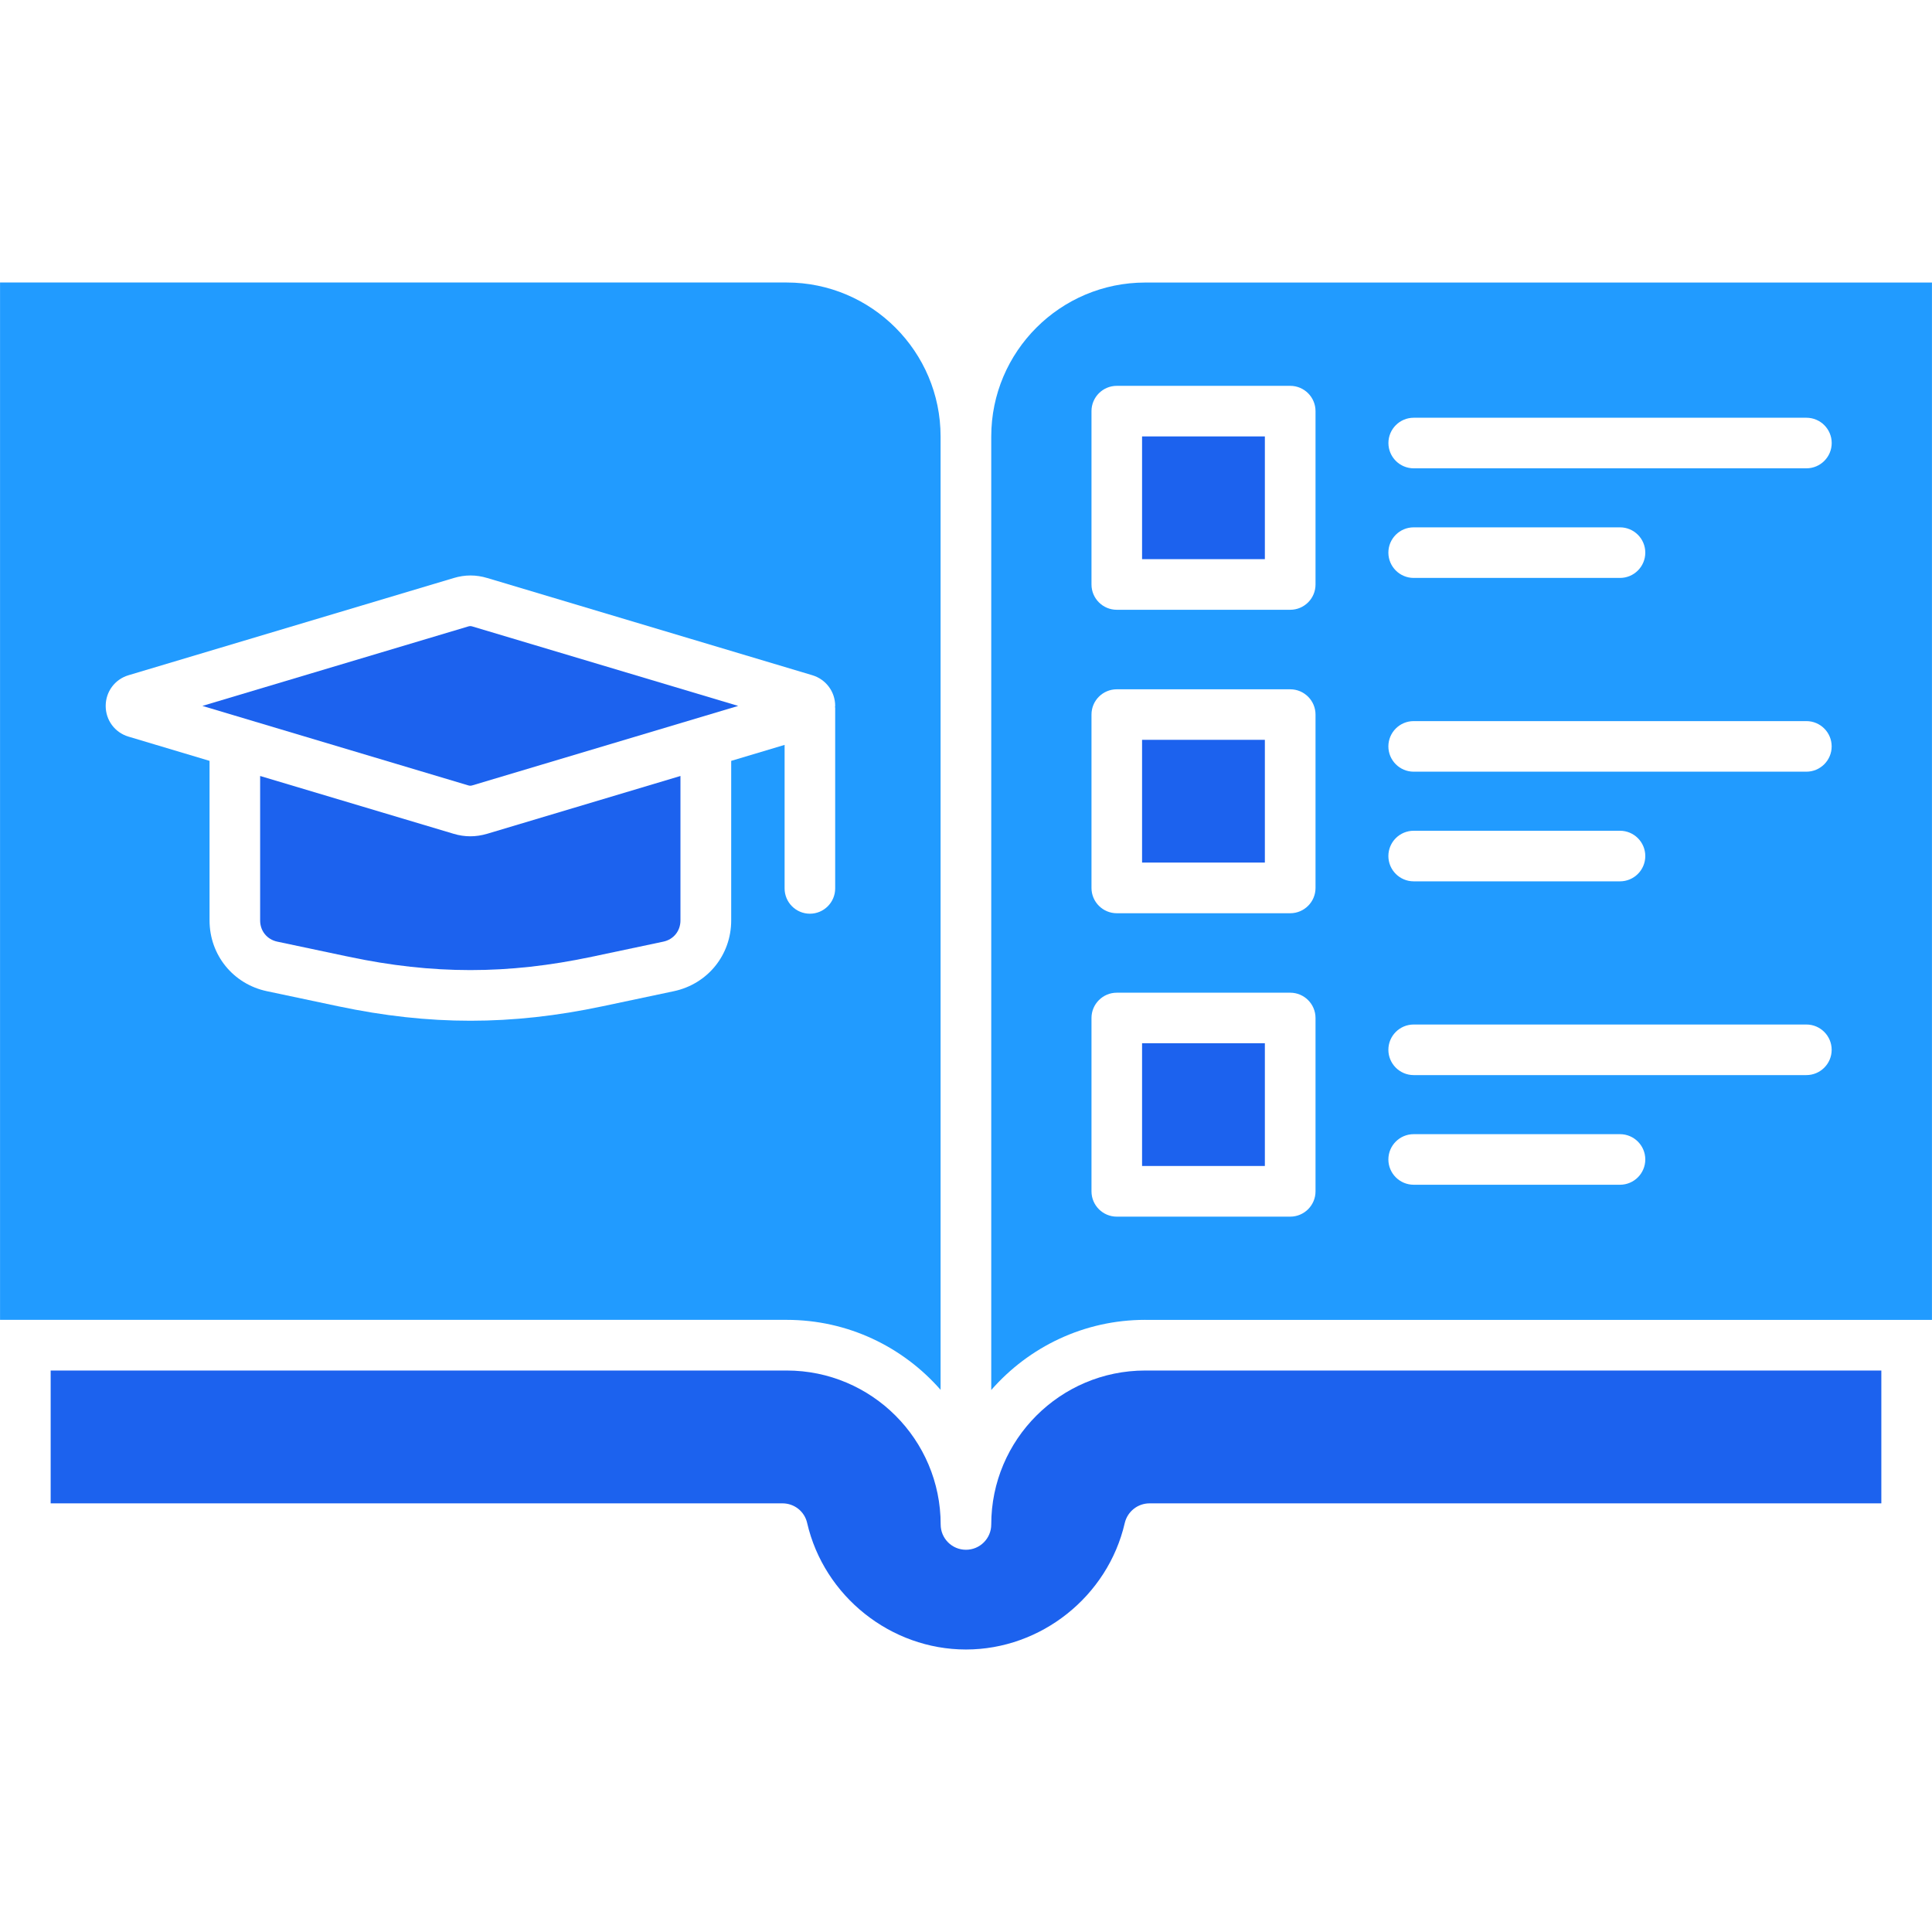
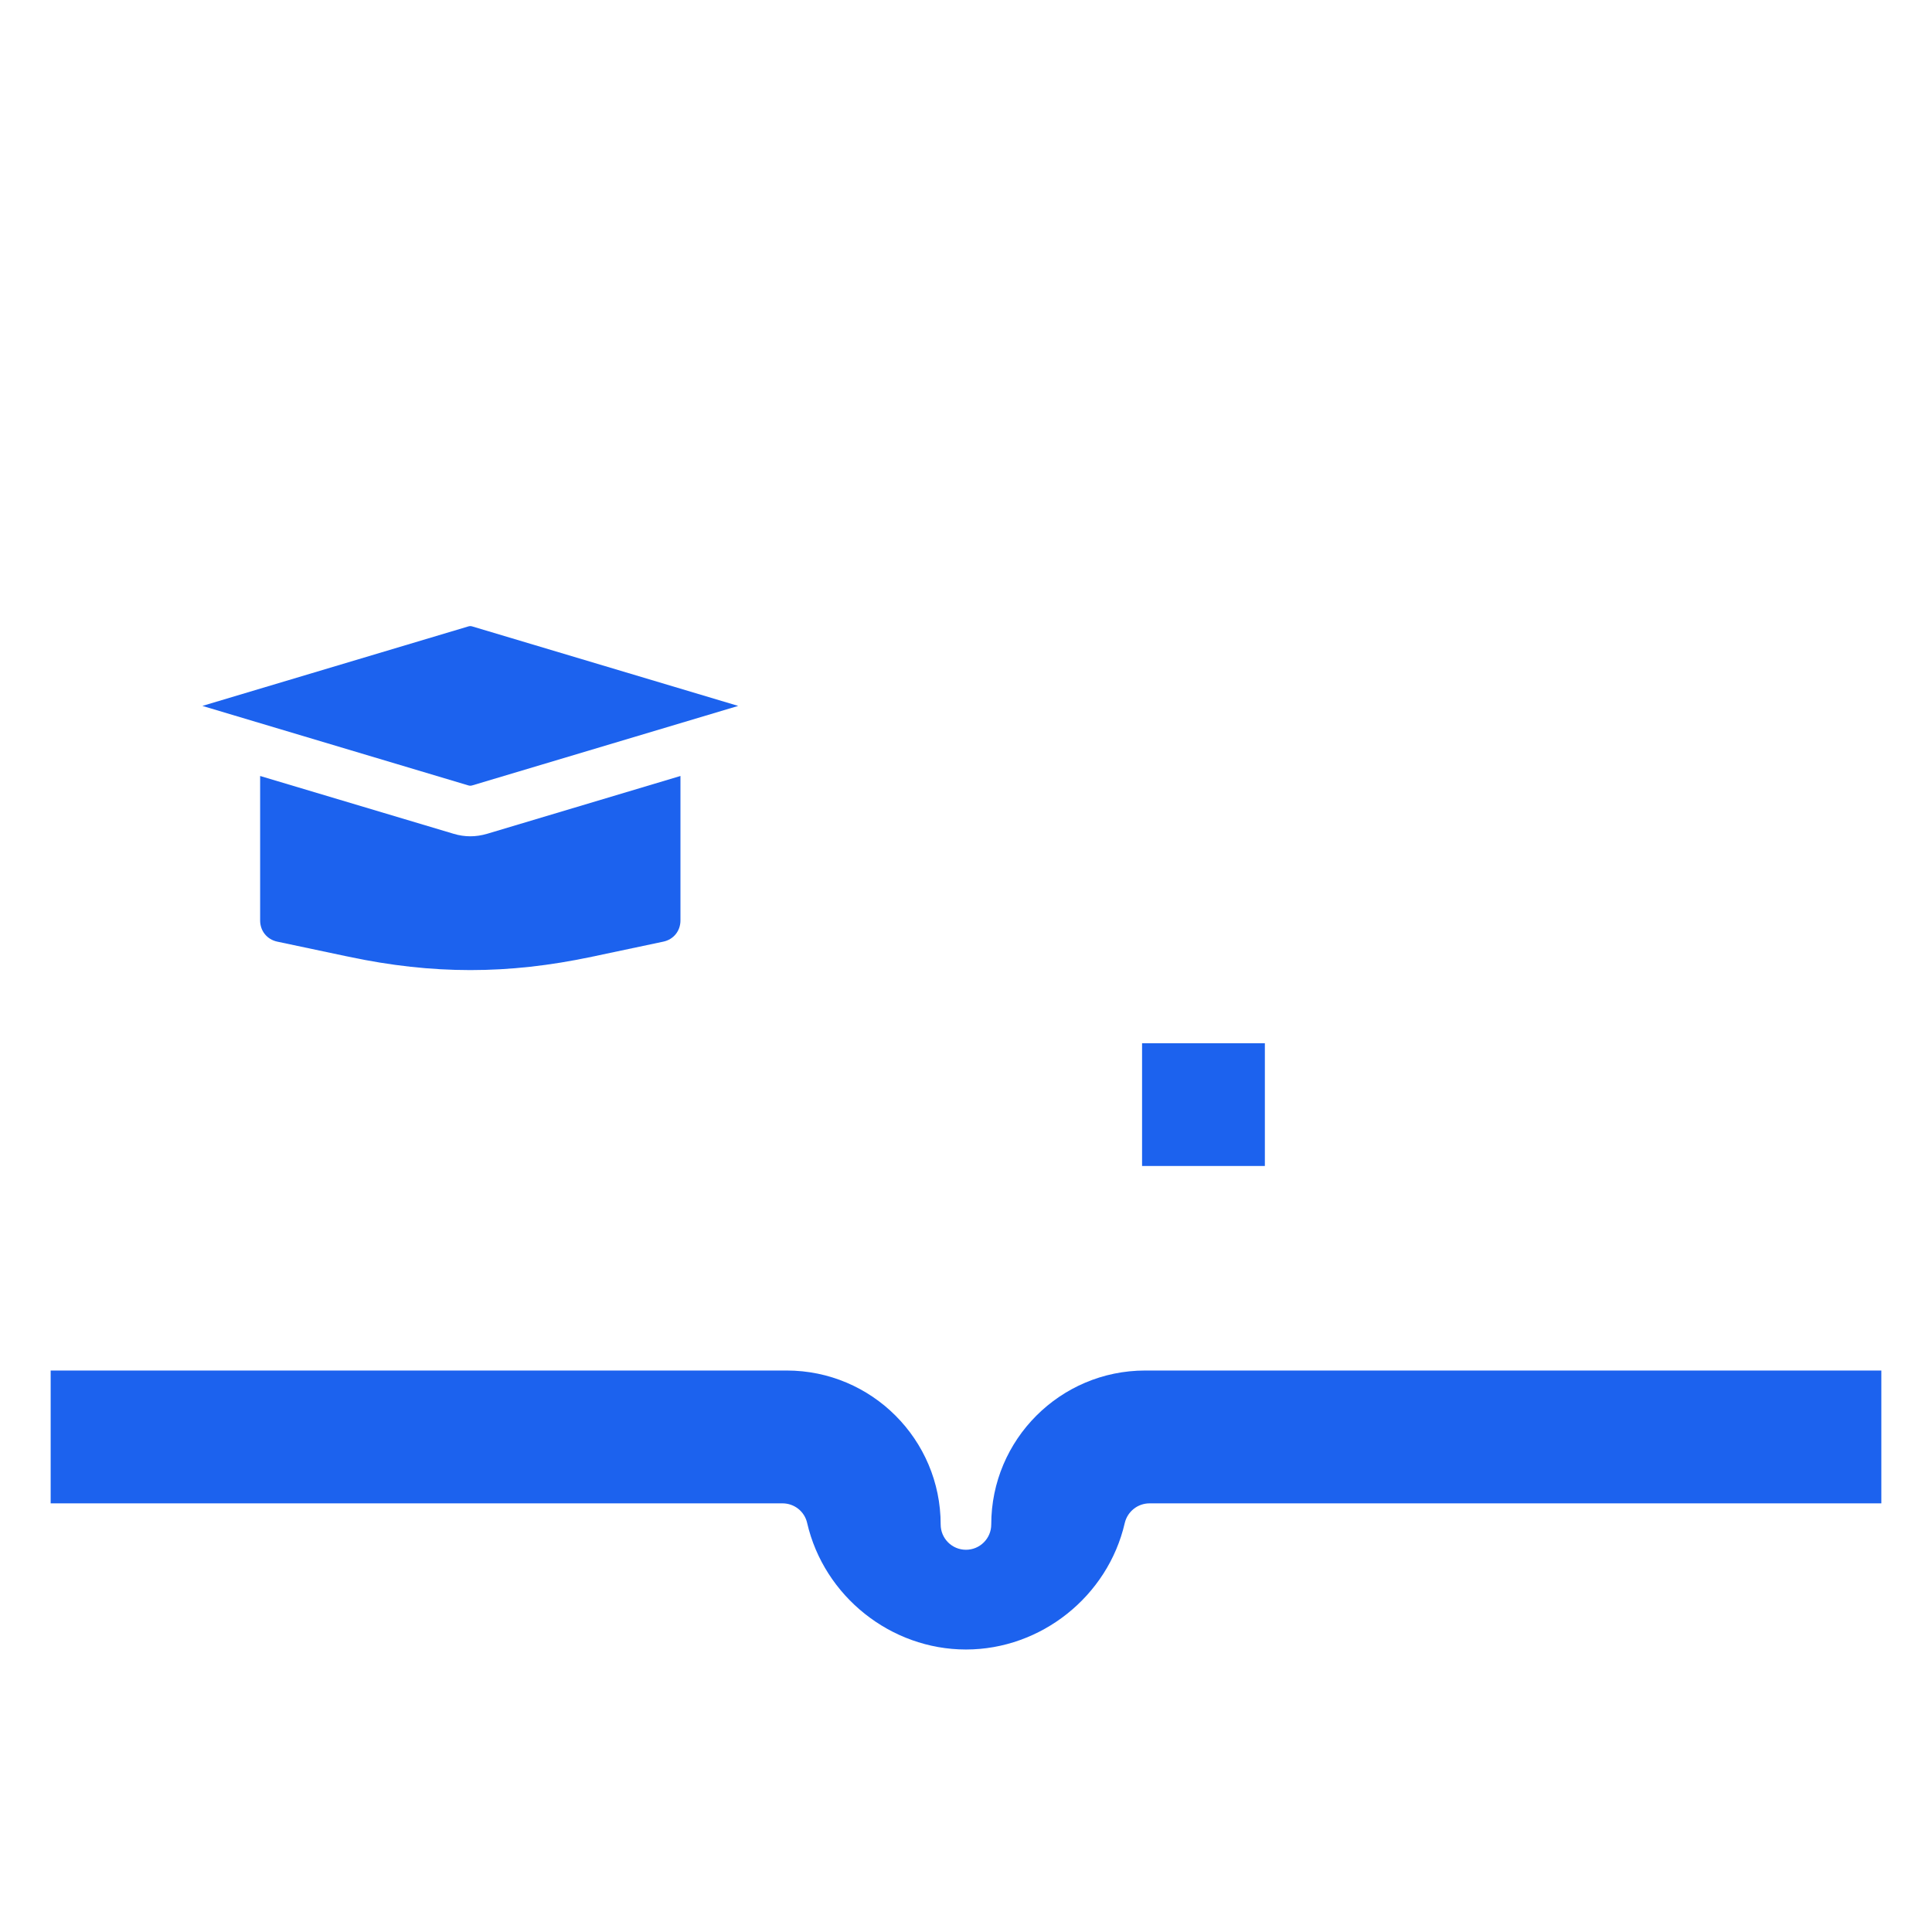
<svg xmlns="http://www.w3.org/2000/svg" id="Layer_1" data-name="Layer 1" viewBox="0 0 450 450">
  <defs>
    <style>
      .cls-1 {
        fill: #1c62ee;
      }

      .cls-1, .cls-2 {
        fill-rule: evenodd;
      }

      .cls-2 {
        fill: #219bff;
      }
    </style>
  </defs>
-   <path class="cls-2" d="M219.08,101.66c0-19.77-16.08-35.86-35.86-35.86H.01v241.62h183.21c14.32,0,27.12,6.32,35.86,16.3V101.66ZM113.5,134.63l75.7,22.64c3.17.95,5.33,3.83,5.33,7.15,0,.06-.04.12-.04.19,0,.1.04.2.04.29v42.03c0,3.25-2.64,5.89-5.89,5.89s-5.89-2.64-5.89-5.89v-33.43l-12.44,3.72v37.17c0,8.04-5.49,14.81-13.36,16.48l-16.6,3.51c-10.63,2.25-20.7,3.37-30.77,3.37s-20.14-1.12-30.81-3.37l-16.6-3.51c-7.86-1.66-13.36-8.43-13.36-16.48v-37.17l-18.89-5.65c-3.17-.95-5.3-3.82-5.3-7.14s2.12-6.19,5.3-7.15l75.74-22.64c2.64-.8,5.22-.8,7.86,0Z" />
  <g>
    <path class="cls-1" d="M171.94,164.42l-61.86-18.49c-.4-.13-.68-.13-1.08,0l-61.86,18.49,61.86,18.49c.4.13.68.13,1.08,0l61.86-18.49Z" />
    <path class="cls-1" d="M105.64,194.2l-45.05-13.46v33.65c0,2.45,1.6,4.43,4.01,4.94l16.6,3.51c19.62,4.15,37.11,4.15,56.68,0l16.6-3.51c2.41-.5,4.01-2.5,4.01-4.94v-33.65l-45.01,13.46c-1.33.39-2.64.59-3.93.59s-2.59-.19-3.92-.59Z" />
    <path class="cls-1" d="M438.19,319.22h-171.45c-19.78,0-35.86,16.08-35.86,35.86,0,3.26-2.64,5.89-5.89,5.89s-5.89-2.63-5.89-5.89c0-19.78-16.08-35.86-35.86-35.86H11.8v30.94h170.46c2.77,0,5.14,1.9,5.74,4.57,3.93,17.07,19.49,29.47,36.99,29.47s33.06-12.4,36.99-29.47c.64-2.67,3.01-4.57,5.78-4.57h170.44v-30.94Z" />
  </g>
-   <path class="cls-2" d="M266.74,307.43h183.25V65.81h-183.25c-19.78,0-35.86,16.08-35.86,35.86v222.09c8.74-10,21.57-16.34,35.86-16.34h0ZM300.52,283.38h-40.4c-3.25,0-5.89-2.64-5.89-5.89v-40.38c0-3.25,2.64-5.89,5.89-5.89h40.4c3.25,0,5.89,2.64,5.89,5.89v40.38c0,3.25-2.64,5.89-5.89,5.89ZM323.38,244.52c0-3.25,2.64-5.89,5.89-5.89h91.47c3.25,0,5.89,2.64,5.89,5.89s-2.64,5.89-5.89,5.89h-91.47c-3.24,0-5.89-2.64-5.89-5.89ZM323.38,270.06c0-3.25,2.64-5.89,5.89-5.89h48.06c3.25,0,5.89,2.64,5.89,5.89s-2.64,5.89-5.89,5.89h-48.06c-3.24,0-5.89-2.64-5.89-5.89ZM323.38,199.39c0-3.26,2.64-5.89,5.89-5.89h48.06c3.25,0,5.89,2.64,5.89,5.89s-2.64,5.89-5.89,5.89h-48.06c-3.24,0-5.89-2.64-5.89-5.89ZM323.38,173.85c0-3.25,2.64-5.89,5.89-5.89h91.47c3.25,0,5.89,2.64,5.89,5.89s-2.64,5.89-5.89,5.89h-91.47c-3.24,0-5.89-2.64-5.89-5.89ZM300.52,212.71h-40.4c-3.25,0-5.89-2.64-5.89-5.89v-40.38c0-3.26,2.64-5.89,5.89-5.89h40.4c3.25,0,5.89,2.64,5.89,5.89v40.38c0,3.25-2.64,5.89-5.89,5.89ZM329.28,109.08c-3.25,0-5.89-2.64-5.89-5.89s2.64-5.89,5.89-5.89h91.47c3.25,0,5.89,2.64,5.89,5.89s-2.64,5.89-5.89,5.89h-91.47ZM323.38,128.72c0-3.25,2.64-5.89,5.89-5.89h48.06c3.25,0,5.89,2.64,5.89,5.89s-2.64,5.89-5.89,5.89h-48.06c-3.24,0-5.89-2.64-5.89-5.89ZM300.52,142.03h-40.4c-3.25,0-5.89-2.64-5.89-5.89v-40.38c0-3.25,2.64-5.89,5.89-5.89h40.4c3.25,0,5.89,2.64,5.89,5.89v40.38c0,3.26-2.64,5.89-5.89,5.89Z" />
  <path class="cls-1" d="M266.01,242.99h28.6v28.59h-28.6v-28.59Z" />
-   <path class="cls-1" d="M266.01,172.32h28.6v28.59h-28.6v-28.59Z" />
-   <path class="cls-1" d="M266.01,101.65h28.6v28.59h-28.6v-28.59Z" />
</svg>